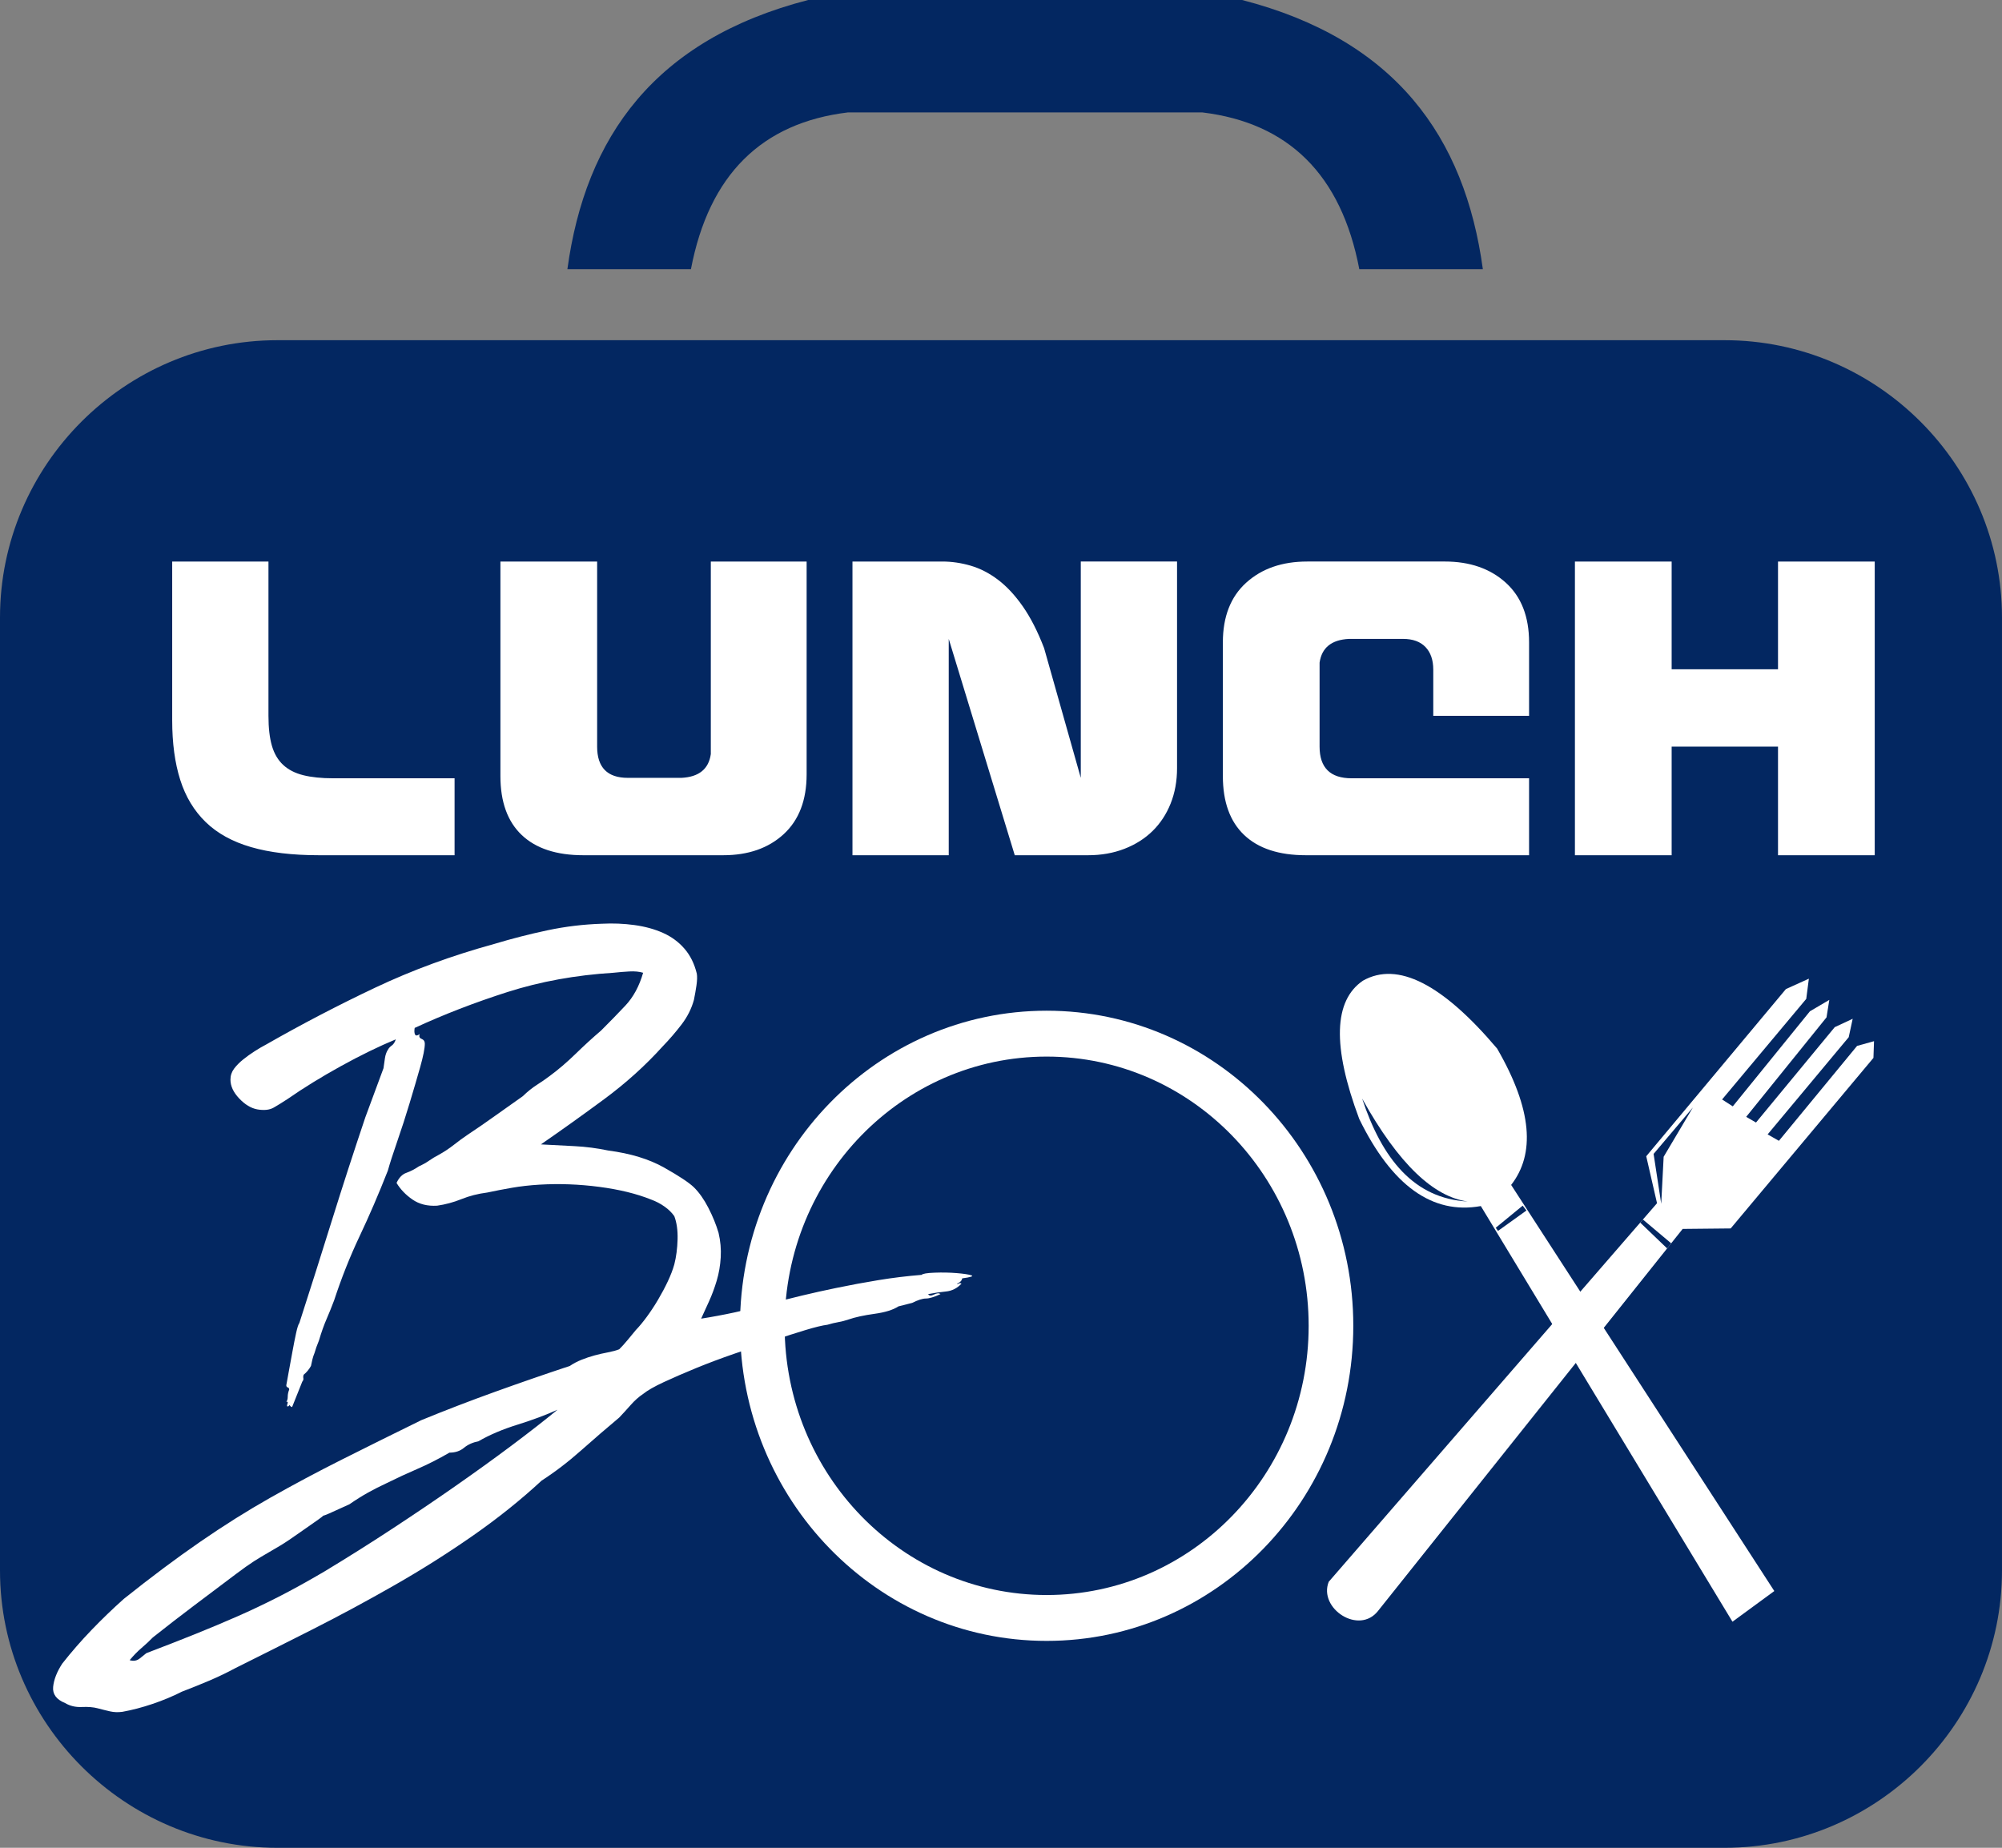
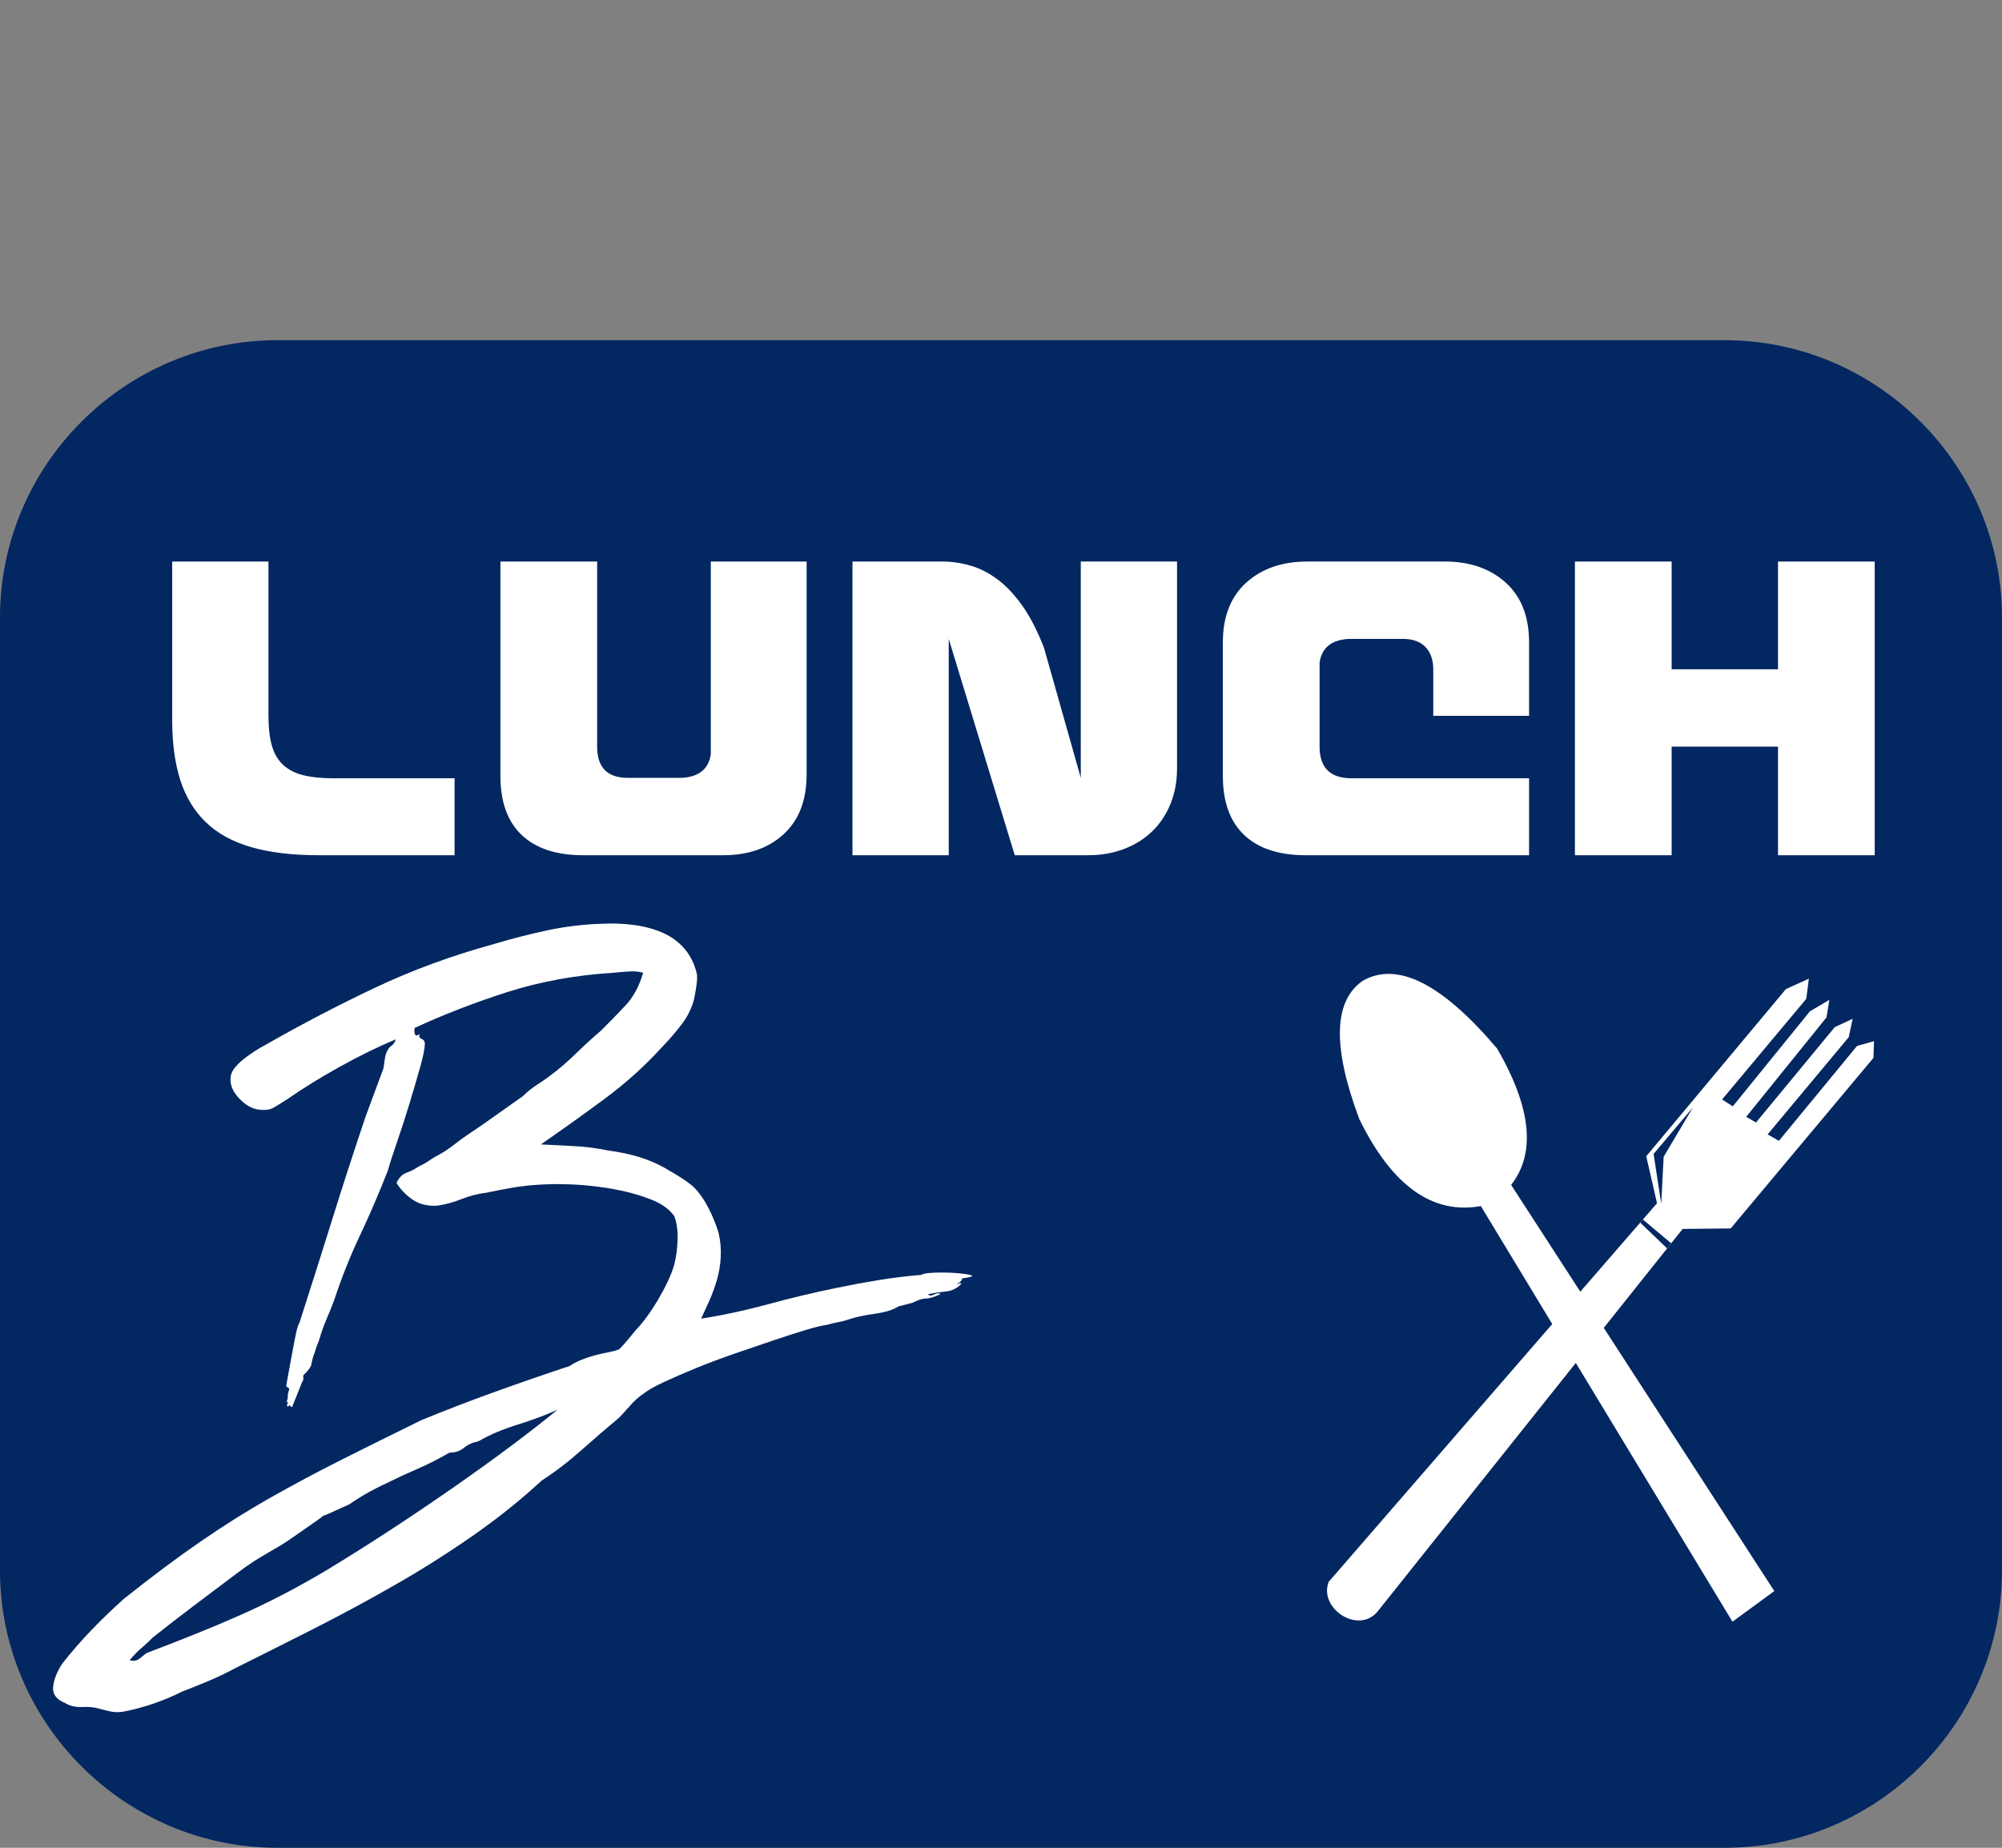
<svg xmlns="http://www.w3.org/2000/svg" xml:space="preserve" width="65.257mm" height="60.239mm" version="1.1" style="shape-rendering:geometricPrecision; text-rendering:geometricPrecision; image-rendering:optimizeQuality; fill-rule:evenodd; clip-rule:evenodd" viewBox="0 0 2536.57 2341.52">
  <rect x="0" y="0" width="2536.57" height="2341.52" fill="#808080" stroke="none" />
  <defs>
    <style type="text/css">
   
    .fil0 {fill:#032761}
    .fil1 {fill:white}
    .fil3 {fill:white;fill-rule:nonzero}
    .fil2 {fill:white;fill-rule:nonzero}
   
  </style>
  </defs>
  <g id="Capa_x0020_1">
    <g id="_2174118401392">
      <path class="fil0" d="M351.43 431.1l1833.7 0c193.29,0 351.43,158.14 351.43,351.43l0 1207.55c0,193.29 -158.14,351.43 -351.43,351.43l-1833.7 0c-193.29,0 -351.43,-158.14 -351.43,-351.43l0 -1207.55c0,-193.29 158.14,-351.43 351.43,-351.43z" />
      <path class="fil1" d="M1746.19 2041.12c-24.26,31.29 -76,-2.9 -62.68,-36.69l415.97 -479.73 -13.67 -59.51 176.98 -211.85 29.08 -13.18 -3.32 25.62 -106.64 127.46 13.56 8.72 97.72 -120.45 24.58 -14.48 -3.53 22.16 -101.79 126.07 12.43 7.19 99.77 -120.85 22.74 -10.62 -5.02 23.33 -102.75 123.19 14.3 8.13 99.03 -120.26 21.47 -5.99 -0.73 21.17 -180.88 216.12 -60.84 0.61 -385.8 483.85z" />
      <path class="fil1" d="M2248.08 2016.16l-53.02 38.84 -318.83 -526.7c-61.4,11.14 -112.68,-25.88 -154,-110.27 -34.63,-92.53 -32.25,-150.2 4.64,-175.34 43.88,-24.78 100.59,4.07 170,86.02 44.85,77.53 48.19,133.81 17.78,172.82l333.43 514.63z" />
      <path class="fil2" d="M340.15 711.56l0 195.55c0,15.24 1.46,27.87 4.35,37.9 2.91,10.03 7.65,18.1 14.25,24.23 6.57,6.13 15.1,10.5 25.53,13.1 10.47,2.59 23.04,3.9 37.77,3.9l153.91 0 0 97.5 -171.92 0c-33.68,0 -62.35,-3.43 -85.95,-10.31 -23.63,-6.86 -42.81,-17.45 -57.51,-31.75 -14.72,-14.3 -25.48,-32.13 -32.24,-53.49 -6.78,-21.35 -10.17,-46.52 -10.17,-75.5l0 -201.13 121.97 0zm399 372.18l177.16 0c31.75,0 57.3,-8.92 76.67,-26.73 19.35,-17.83 29.03,-43.09 29.03,-75.78l0 -269.66 -121.4 0 0 244.04c-2.7,18.93 -15.08,28.96 -37.16,30.08l-67.96 0c-25.92,0 -38.91,-13.18 -38.91,-39.55l0 -234.57 -122.55 0 0 271.89c0,32.69 9.01,57.58 27.01,74.67 18.01,17.09 44.05,25.62 78.1,25.62zm546.57 0l-83.65 -274.12 0 274.12 -121.97 0 0 -372.18 113.84 0c12,0 24.02,1.78 36.04,5.29 12,3.53 23.51,9.47 34.54,17.83 11.04,8.36 21.51,19.59 31.37,33.7 9.88,14.13 18.88,31.77 27.01,52.93l46.47 164.36 0 -274.12 121.97 0 0 261.86c0,16.36 -2.72,31.3 -8.14,44.85 -5.43,13.57 -13.08,25.17 -22.95,34.84 -9.88,9.65 -21.77,17.17 -35.71,22.55 -13.95,5.38 -29.24,8.08 -45.89,8.08l-92.92 0zm370.54 -372.18c-31.75,0 -57.49,8.92 -77.24,26.75 -19.75,17.82 -29.63,43.09 -29.63,75.76l0 169.38c0,32.69 9.01,57.58 27.01,74.67 18.01,17.09 44.05,25.62 78.11,25.62l282.85 0 0 -97.5 -224.78 0c-27.08,0 -40.65,-13.38 -40.65,-40.11l0 -106.42c2.72,-18.95 15.12,-28.98 37.17,-30.1l68.55 0c12.4,0 21.88,3.45 28.46,10.31 6.58,6.88 9.86,16.44 9.86,28.7l0 58.48 121.39 0 0 -93.04c0,-32.67 -9.87,-57.94 -29.61,-75.76 -19.75,-17.83 -45.49,-26.75 -77.26,-26.75l-174.24 0zm596.51 372.18l0 -137.61 -134.76 0 0 137.61 -122.56 0 0 -372.18 122.56 0 0 136.51 134.76 0 0 -136.51 122.54 0 0 372.18 -122.54 0z" />
-       <path class="fil0" d="M1725.85 1392.1c25.27,76.48 65.86,126.78 133.77,130.44 -42.59,-5.84 -86.99,-46.32 -133.77,-130.44z" />
      <polygon class="fil0" points="2107.88,1465.83 2144.92,1403.38 2095.14,1462.22 2104.8,1525.41 " />
      <polygon class="fil0" points="2078.17,1549.27 2081.58,1545.34 2117.43,1575.53 2112.28,1581.99 " />
-       <polygon class="fil0" points="1897.99,1559.79 1895.14,1555.8 1929.24,1527.8 1934.03,1533.94 " />
-       <path class="fil1" d="M1326.11 1280.76c214.58,0 388.54,178.76 388.54,399.28 0,220.52 -173.96,399.28 -388.54,399.28 -214.58,0 -388.54,-178.76 -388.54,-399.28 0,-220.51 173.96,-399.28 388.54,-399.28zm0 58.13c183.34,0 331.98,152.74 331.98,341.15 0,188.41 -148.63,341.15 -331.98,341.15 -183.34,0 -331.98,-152.74 -331.98,-341.15 0,-188.41 148.63,-341.15 331.98,-341.15z" />
      <path class="fil3" d="M370.09 1783.07c-1.83,-0.73 -2.75,-1.46 -2.75,-2.21 0,-0.73 -0.61,-0.37 -1.83,1.12 -1.85,0.73 -2.3,-0.19 -1.38,-2.79 0.92,-2.58 0.45,-3.5 -1.38,-2.77 1.22,-1.48 1.83,-3.69 1.83,-6.65 0,-2.96 0.63,-5.92 1.83,-8.88 0,-1.48 -0.61,-2.41 -1.83,-2.77 -1.22,-0.37 -1.83,-1.29 -1.83,-2.77 0.61,-3.71 1.67,-9.62 3.22,-17.77 1.51,-8.13 3.05,-16.46 4.58,-24.96 1.53,-8.5 3.07,-16.27 4.6,-23.3 1.53,-7.02 2.91,-11.28 4.13,-12.77 14.09,-43.63 27.88,-87.1 41.35,-130.36 13.48,-43.28 27.59,-86.74 42.27,-130.38l22.99 -62.14c0.59,-4.44 1.22,-8.69 1.83,-12.77 0.61,-4.06 1.83,-7.58 3.67,-10.54 1.22,-2.21 2.91,-4.06 5.05,-5.54 2.14,-1.48 3.83,-4.08 5.05,-7.77 -21.44,8.87 -44.55,20.15 -69.37,33.84 -24.8,13.69 -47.32,27.56 -67.54,41.61 -6.74,4.44 -12.7,8.13 -17.9,11.09 -5.21,2.96 -12.1,3.69 -20.69,2.21 -7.96,-1.48 -15.62,-6.09 -22.96,-13.87 -7.37,-7.77 -11.04,-15.73 -11.04,-23.86 0,-5.17 1.54,-9.79 4.6,-13.87 3.07,-4.07 6.88,-7.96 11.5,-11.65 4.59,-3.69 9.47,-7.21 14.68,-10.53 5.21,-3.33 9.96,-6.11 14.27,-8.33 45.31,-25.9 91.42,-49.93 138.29,-72.12 46.85,-22.19 97.25,-40.69 151.14,-55.49 22.05,-6.65 44.41,-12.38 67.09,-17.19 22.66,-4.81 45.63,-7.58 68.92,-8.33 14.09,-0.73 27.87,-0.19 41.35,1.67 13.46,1.85 25.56,5.17 36.28,9.98 10.74,4.81 19.77,11.46 27.12,19.98 7.37,8.5 12.57,19.04 15.63,31.63 0.61,3.69 0.47,8.69 -0.45,14.98 -0.92,6.29 -2,12.38 -3.22,18.3 -3.06,11.09 -8.27,21.44 -15.62,31.07 -7.35,9.61 -15.31,18.86 -23.88,27.73 -22.05,24.42 -46.89,46.8 -74.44,67.14 -27.57,20.34 -54.22,39.38 -79.94,57.14 14.09,0.73 28.34,1.48 42.72,2.21 14.4,0.75 28.65,2.6 42.72,5.56 28.18,3.69 51.76,10.9 70.76,21.63 19,10.73 31.54,19.05 37.67,24.97 6.74,6.65 12.87,15.35 18.37,26.07 5.52,10.73 9.81,21.27 12.87,31.61 2.44,10.36 3.36,20.73 2.75,31.07 -0.61,10.36 -2.3,20.17 -5.05,29.42 -2.75,9.23 -5.97,17.92 -9.65,26.07 -3.68,8.13 -7.04,15.53 -10.12,22.19 28.2,-4.44 56.52,-10.54 85.01,-18.3 28.48,-7.77 57.13,-14.62 85.91,-20.54 17.77,-3.69 35.67,-7.02 53.75,-9.98 18.08,-2.96 36.3,-5.19 54.69,-6.67 1.22,-1.48 6.72,-2.4 16.53,-2.77 9.8,-0.37 19.14,-0.17 28.02,0.56 8.88,0.73 15.01,1.67 18.37,2.77 3.36,1.12 -0.45,2.4 -11.49,3.88 -0.59,2.96 -2.75,5.19 -6.43,6.65 0,0.75 0.63,0.75 1.85,0 1.22,-0.73 2.45,-0.73 3.67,0 -5.52,5.92 -12.1,9.25 -19.75,10 -7.67,0.73 -15.17,1.85 -22.52,3.32 1.22,2.21 3.68,2.41 7.35,0.56 3.69,-1.85 6.44,-2.04 8.27,-0.56 -7.96,3.69 -14.09,5.56 -18.37,5.56 -4.28,0 -10.12,1.85 -17.45,5.54l-17.47 4.44c-6.74,4.44 -16.84,7.58 -30.32,9.42 -13.48,1.87 -24.5,4.27 -33.07,7.23 -4.29,1.48 -8.57,2.58 -12.87,3.33 -4.28,0.73 -8.88,1.85 -13.78,3.32 -6.13,0.73 -15.31,2.96 -27.57,6.65 -12.24,3.69 -26.04,8.14 -41.37,13.32 -15.29,5.17 -31.54,10.71 -48.68,16.63 -17.16,5.92 -33.39,12.02 -48.72,18.3 -15.31,6.29 -28.95,12.21 -40.9,17.76 -11.93,5.54 -20.66,10.54 -26.18,14.98 -5.52,3.69 -10.73,8.33 -15.62,13.87 -4.89,5.55 -9.81,10.92 -14.7,16.09 -15.92,13.31 -32.01,27.19 -48.25,41.61 -16.23,14.42 -32.93,27.19 -50.07,38.28 -26.35,24.42 -55.45,47.72 -87.29,69.91 -31.87,22.19 -64.93,43.09 -99.26,62.69 -34.29,19.61 -68.6,38.1 -102.9,55.49 -34.31,17.38 -67.09,33.84 -98.33,49.38 -11.01,5.92 -22.21,11.27 -33.53,16.09 -11.34,4.81 -22.81,9.42 -34.45,13.87 -11.65,5.92 -24.05,11.09 -37.24,15.54 -13.17,4.44 -25.86,7.77 -38.13,9.98 -5.52,0.75 -10.71,0.56 -15.62,-0.56 -4.89,-1.1 -10.1,-2.41 -15.62,-3.88 -5.5,-1.48 -12.24,-2.02 -20.2,-1.66 -7.96,0.37 -15.01,-1.31 -21.14,-5 -11.03,-4.44 -16.08,-11.29 -15.16,-20.54 0.93,-9.23 4.74,-19.03 11.5,-29.4 11.63,-14.79 24.03,-29.04 37.2,-42.73 13.17,-13.67 26.8,-26.8 40.89,-39.38 34.3,-27.38 66.46,-51.42 96.47,-72.12 30.01,-20.73 59.72,-39.4 89.14,-56.05 29.4,-16.63 59.58,-32.72 90.5,-48.26 30.95,-15.54 64.49,-32.19 100.64,-49.93 30.62,-12.58 61.87,-24.59 93.72,-36.06 31.85,-11.47 63.41,-22.38 94.64,-32.74 4.28,-2.96 9.2,-5.54 14.7,-7.77 5.52,-2.21 11.04,-4.06 16.54,-5.54 5.5,-1.48 11.18,-2.79 17,-3.88 5.81,-1.12 10.57,-2.4 14.25,-3.88 3.05,-2.96 6.58,-6.85 10.57,-11.65 3.97,-4.8 7.49,-9.07 10.55,-12.77 4.3,-4.44 8.88,-9.98 13.8,-16.65 4.89,-6.65 9.65,-13.86 14.25,-21.63 4.58,-7.77 8.73,-15.53 12.4,-23.3 3.66,-7.77 6.43,-14.98 8.28,-21.63 2.44,-9.61 3.81,-20.15 4.13,-31.63 0.31,-11.46 -1.08,-21.27 -4.13,-29.4 -3.07,-4.44 -7.21,-8.52 -12.42,-12.21 -5.21,-3.69 -10.87,-6.65 -17,-8.89 -18.38,-7.38 -40.27,-12.75 -65.7,-16.07 -25.43,-3.33 -50.7,-4.27 -75.81,-2.79 -12.24,0.75 -23.74,2.04 -34.45,3.88 -10.71,1.86 -21.29,3.88 -31.7,6.11 -11.65,1.48 -22.52,4.25 -32.62,8.33 -10.1,4.06 -20.38,6.83 -30.79,8.31 -12.24,0.75 -22.66,-1.85 -31.23,-7.77 -8.59,-5.9 -15.33,-12.94 -20.22,-21.07 3.06,-6.65 7.19,-10.92 12.4,-12.77 5.22,-1.85 10.57,-4.61 16.08,-8.32 4.91,-2.21 9.19,-4.62 12.87,-7.21 3.67,-2.58 7.66,-4.98 11.95,-7.21 6.74,-3.69 13.17,-7.95 19.3,-12.75 6.11,-4.81 11.95,-9.08 17.45,-12.77 12.24,-8.13 24.05,-16.27 35.39,-24.42 11.32,-8.13 22.81,-16.27 34.45,-24.4 6.13,-5.92 12.1,-10.73 17.92,-14.42 5.82,-3.71 11.16,-7.4 16.08,-11.11 11.04,-8.13 22.05,-17.55 33.09,-28.29 11.01,-10.73 21.74,-20.53 32.15,-29.4 10.41,-10.36 20.67,-20.9 30.79,-31.63 10.08,-10.73 17.61,-24.59 22.5,-41.61 -4.89,-1.48 -10.73,-2.04 -17.45,-1.67 -6.74,0.37 -13.48,0.93 -20.24,1.67 -47.76,2.96 -92.48,11.1 -134.15,24.4 -41.64,13.32 -80.85,28.49 -117.61,45.49 -0.61,3.71 -0.47,6.48 0.45,8.32 0.93,1.85 2.93,1.68 5.97,-0.56 -1.22,2.96 -0.45,5 2.3,6.11 2.77,1.12 4.13,3.13 4.13,6.09 0,5.92 -1.98,15.9 -5.95,29.96 -3.99,14.06 -8.43,29.23 -13.34,45.49 -4.89,16.28 -10.1,32.38 -15.61,48.28 -5.52,15.9 -9.49,28.29 -11.95,37.17 -11.63,29.59 -23.58,57.34 -35.84,83.22 -12.24,25.9 -22.96,52.89 -32.17,81.01 -3.05,8.13 -6.27,16.09 -9.63,23.86 -3.38,7.77 -6.58,16.83 -9.65,27.19 -1.22,2.94 -2.3,5.73 -3.22,8.31 -0.93,2.6 -1.67,5 -2.3,7.23 -1.22,2.94 -2.14,5.73 -2.75,8.31 -0.61,2.6 -1.24,5.36 -1.83,8.33 -2.46,4.44 -5.52,8.13 -9.2,11.09 -0.61,1.48 -0.77,2.96 -0.45,4.44 0.3,1.48 -0.16,2.96 -1.4,4.44l-12.87 32.17zm-184.69 311.81c23.29,-8.88 44.12,-17.01 62.49,-24.42 18.37,-7.4 35.98,-14.79 52.82,-22.19 16.84,-7.4 34.02,-15.54 51.47,-24.42 17.45,-8.87 36.9,-19.59 58.34,-32.17 29.4,-17.76 58.19,-35.88 86.37,-54.38 28.18,-18.49 54.99,-36.61 80.41,-54.38 25.41,-17.74 49.01,-34.76 70.74,-51.03 21.76,-16.29 41.21,-31.44 58.36,-45.49 -14.72,6.65 -31.56,12.94 -50.54,18.86 -19,5.9 -35.55,12.94 -49.62,21.08 -7.35,1.48 -13.48,4.25 -18.39,8.32 -4.89,4.08 -11.01,6.1 -18.37,6.1 -14.09,8.15 -27.56,14.98 -40.43,20.53 -12.87,5.54 -26.04,11.65 -39.52,18.31 -7.96,3.71 -15.62,7.58 -22.95,11.65 -7.37,4.08 -15.33,9.06 -23.91,14.98 -12.85,5.92 -21.43,9.8 -25.72,11.65 -4.29,1.85 -6.74,2.77 -7.35,2.77 -0.61,0.75 -2.75,2.4 -6.43,5 -3.67,2.59 -11.34,7.96 -22.97,16.09 -10.41,7.4 -18.67,12.94 -24.8,16.63 -6.13,3.71 -11.81,7.04 -17.02,10 -5.21,2.96 -10.71,6.29 -16.53,9.98 -5.82,3.71 -13.62,9.25 -23.44,16.65 -17.77,13.31 -35.22,26.44 -52.35,39.4 -17.17,12.94 -34.63,26.44 -52.39,40.5 -4.29,4.44 -9.04,8.88 -14.25,13.31 -5.19,4.44 -10.26,9.63 -15.15,15.54 4.89,1.48 9.2,0.75 12.85,-2.21 3.67,-2.96 6.43,-5.17 8.27,-6.65z" />
-       <path class="fil0" d="M1298.85 0l-274.93 0c-194.11,50.17 -282.17,173.24 -305.03,341.15l156.53 0c22.98,-120.27 90.07,-185.42 198.67,-198.67l224.76 0 224.76 0c108.6,13.25 175.69,78.4 198.67,198.67l156.53 0c-22.86,-167.91 -110.92,-290.98 -305.03,-341.15l-274.93 0z" />
    </g>
  </g>
</svg>